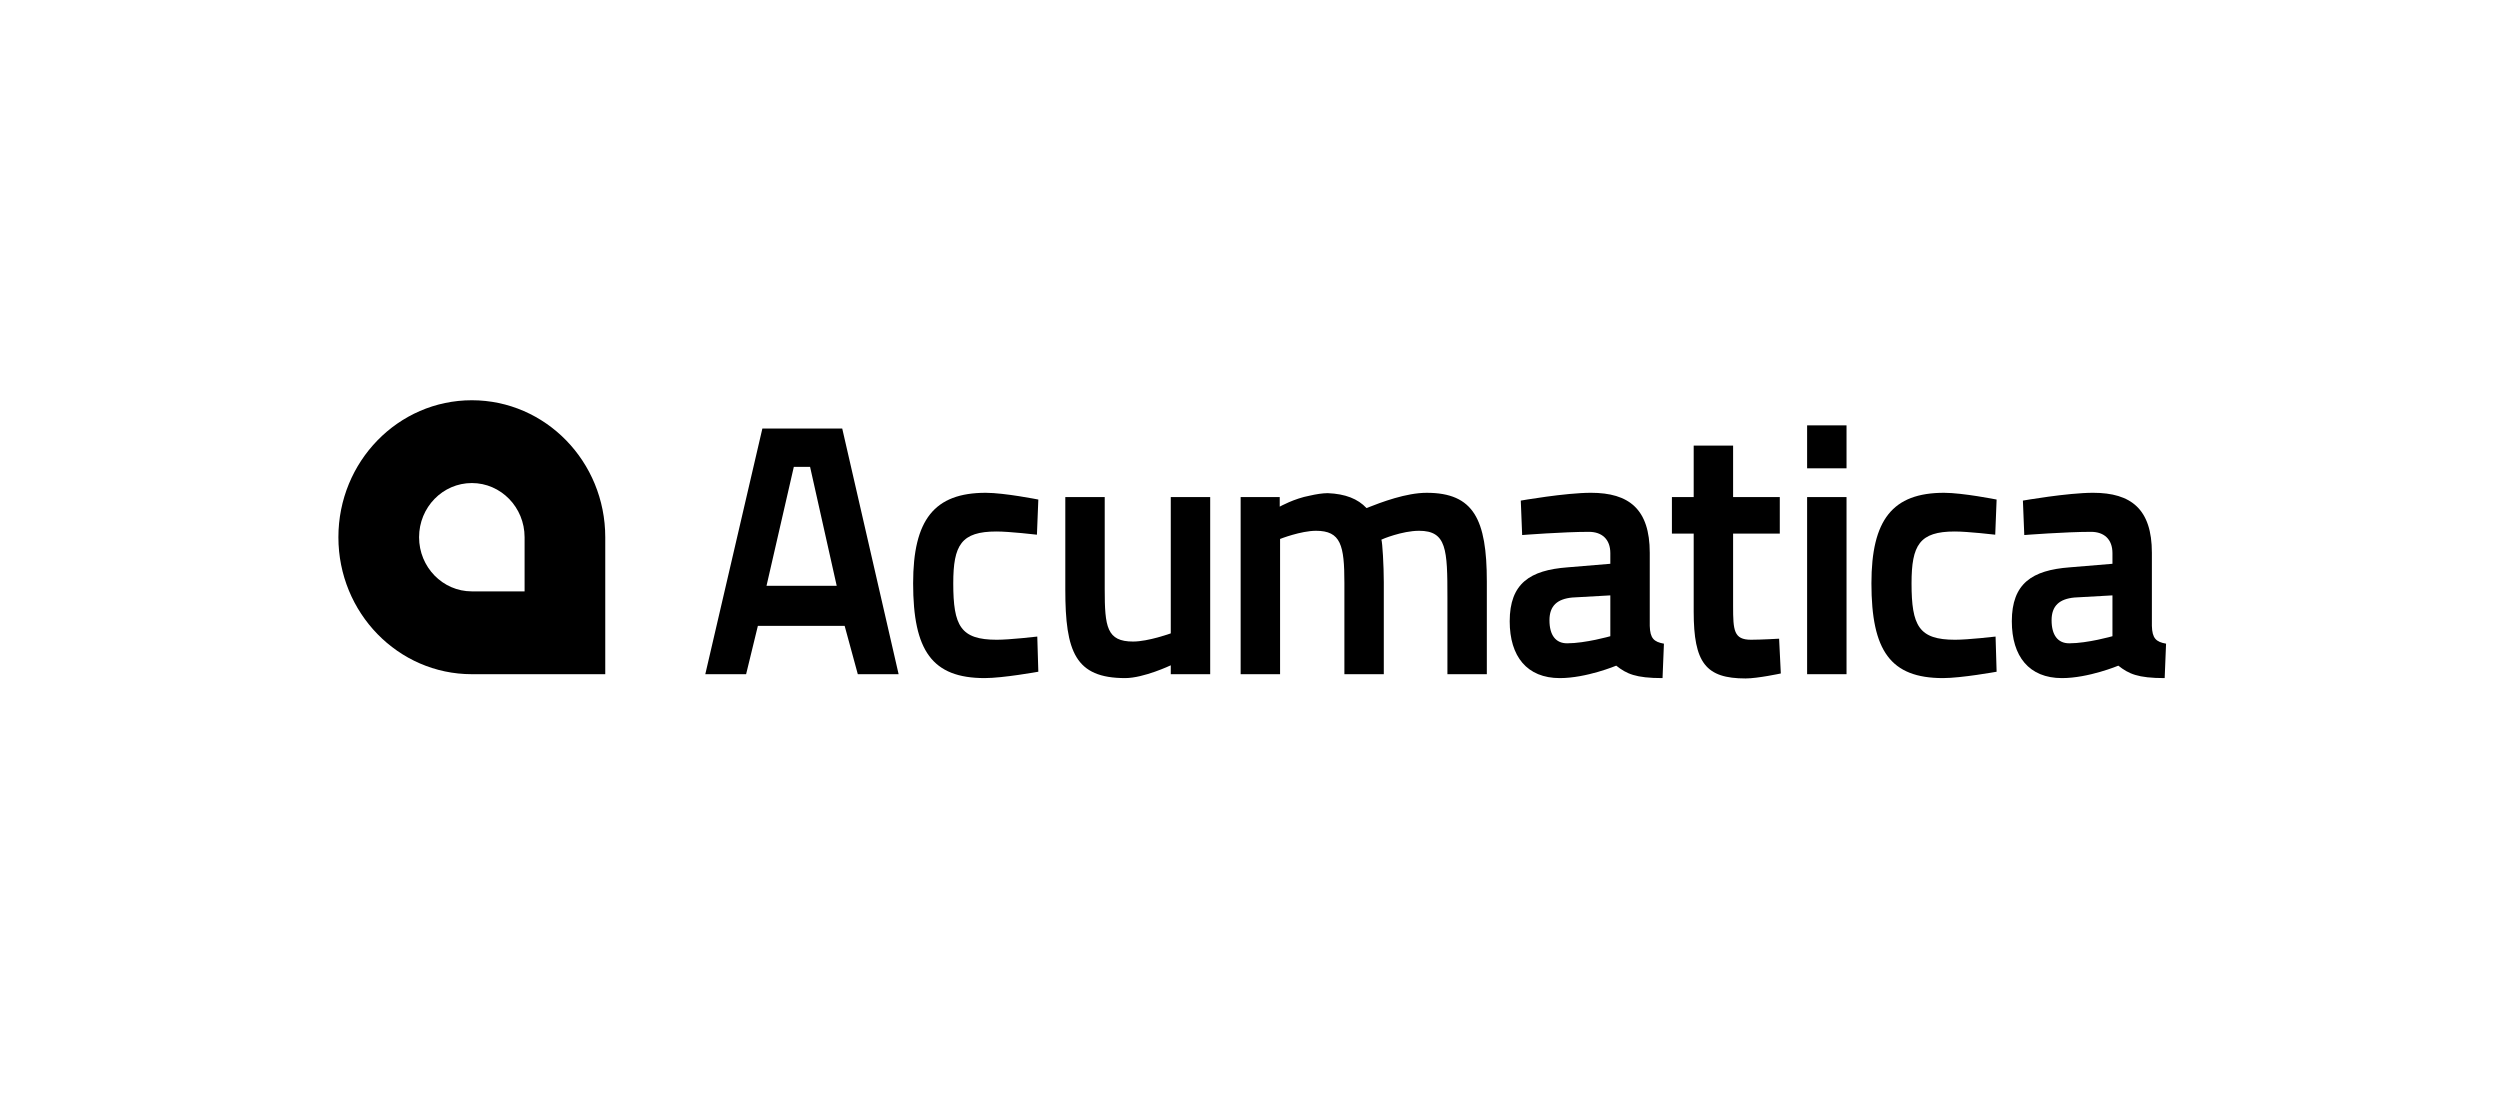
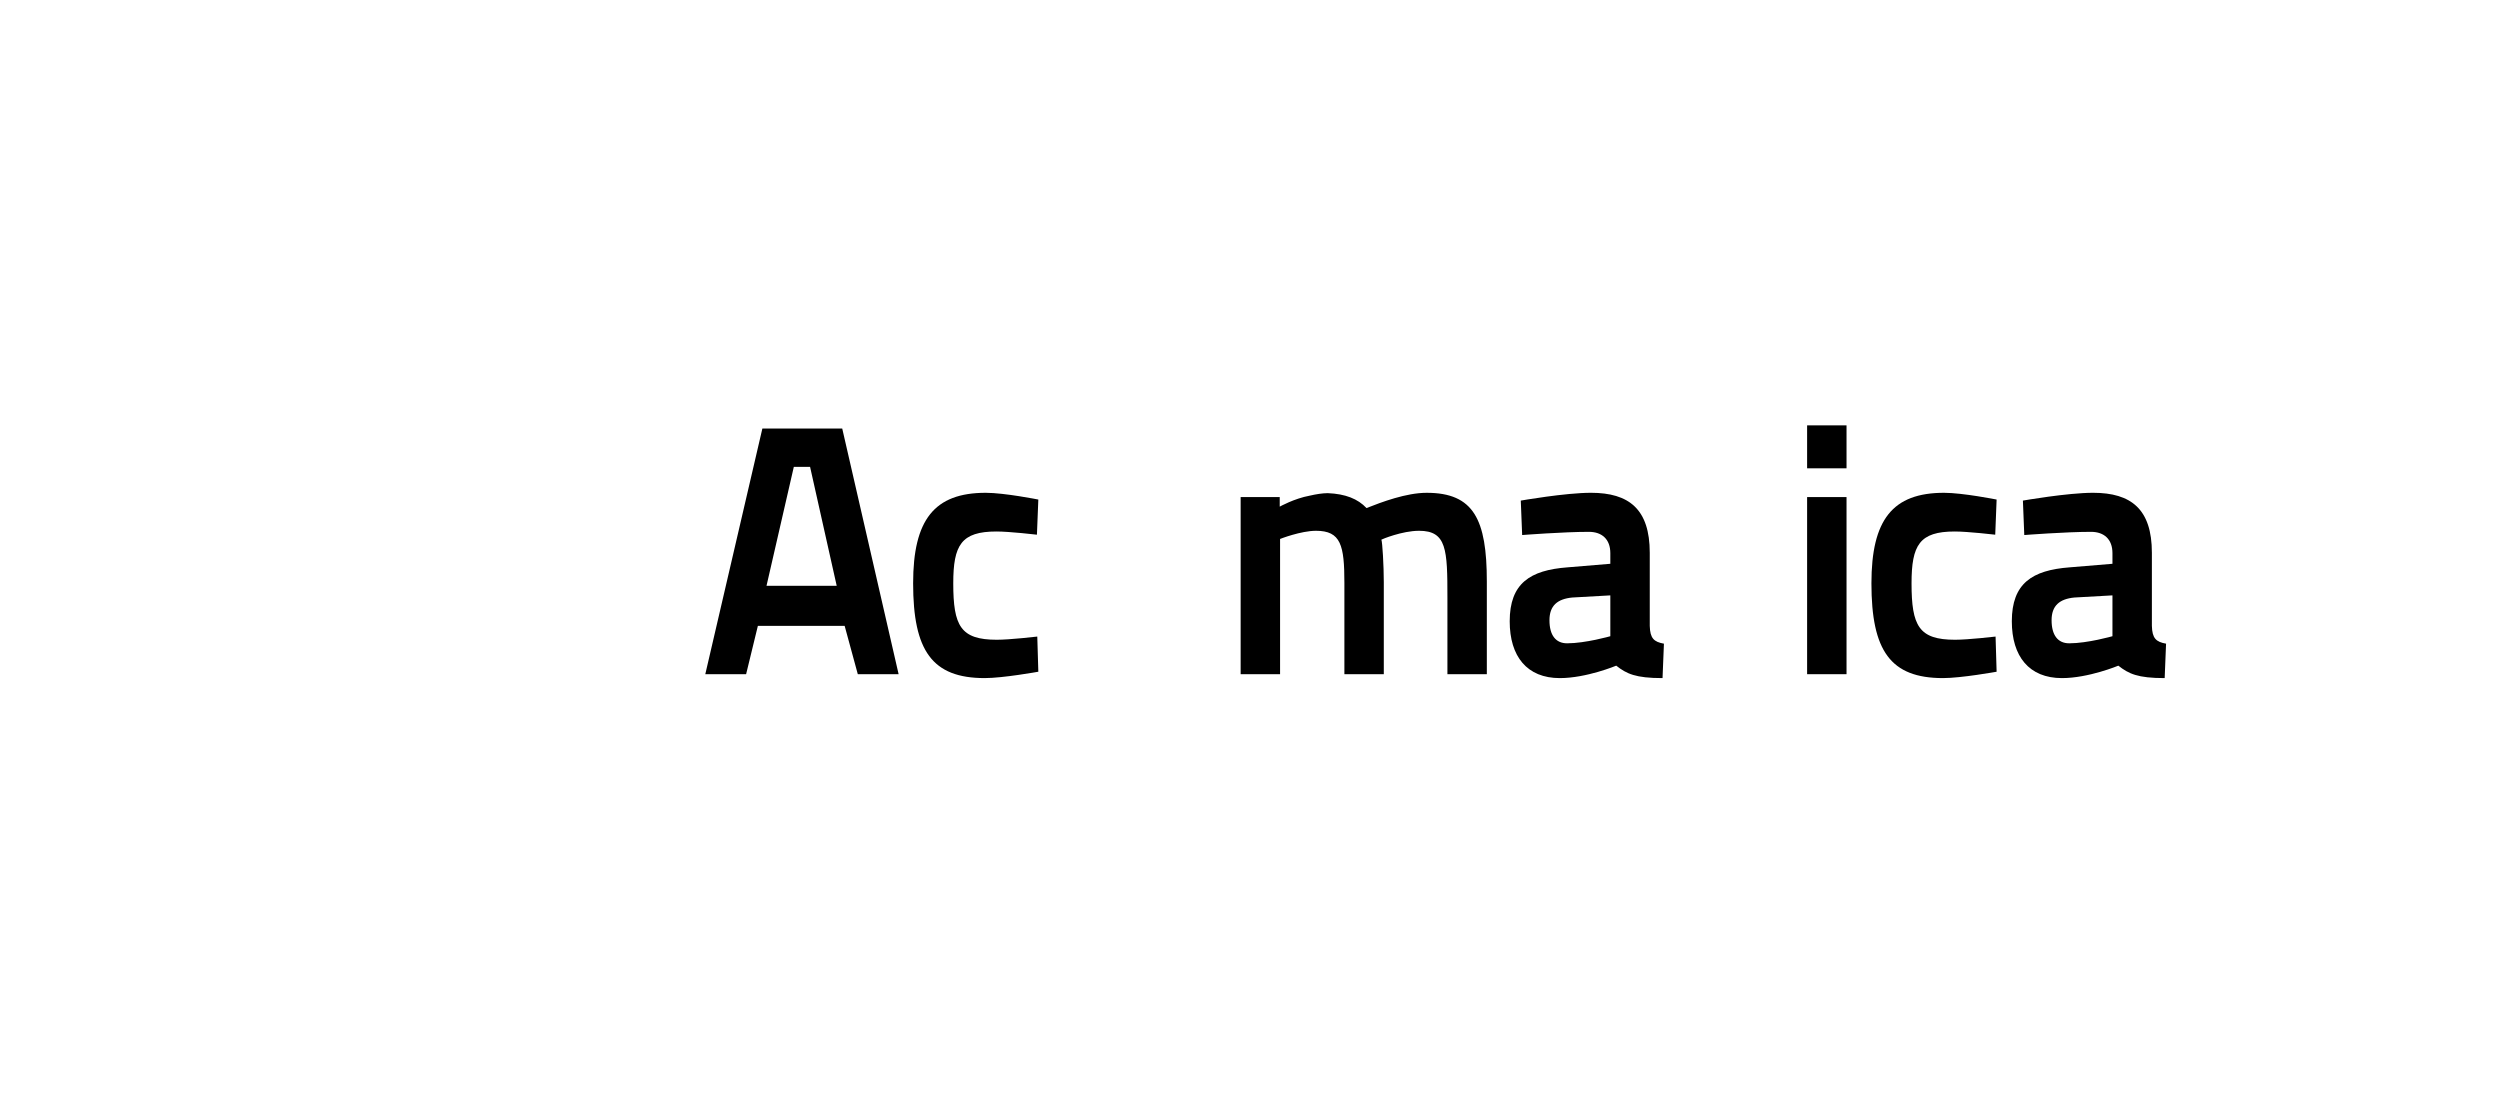
<svg xmlns="http://www.w3.org/2000/svg" fill="none" viewBox="0 0 311 136" height="136" width="311">
-   <path fill="black" d="M58.696 49.791C49.528 49.791 42.097 57.421 42.097 66.831C42.097 76.243 49.528 83.87 58.696 83.87H75.294V66.831C75.294 57.421 67.862 49.791 58.696 49.791ZM65.259 73.567H58.696C55.071 73.567 52.133 70.551 52.133 66.831C52.133 63.11 55.071 60.091 58.696 60.091C62.321 60.091 65.259 63.11 65.259 66.831V73.567Z" />
  <path fill="black" d="M94.838 53.313L87.739 83.87H92.816L94.278 77.862H105.075L106.711 83.87H111.788L104.774 53.313H94.838ZM98.751 58.08H100.774L104.086 72.874H95.354L98.751 58.08Z" />
  <path fill="black" d="M129.168 62.144L128.994 66.516C128.994 66.516 125.597 66.118 123.963 66.118C119.575 66.118 118.586 67.795 118.586 72.567C118.586 77.865 119.488 79.585 124.005 79.585C125.641 79.585 129.038 79.189 129.038 79.189L129.168 83.563C129.168 83.563 124.779 84.355 122.499 84.355C115.961 84.355 113.593 80.958 113.593 72.567C113.593 64.66 116.219 61.304 122.63 61.304C124.951 61.304 129.168 62.144 129.168 62.144Z" />
-   <path fill="black" d="M150.548 61.834V83.869H145.644V82.763C145.644 82.763 142.288 84.355 139.968 84.355C133.771 84.355 132.524 81.089 132.524 73.359V61.834H137.427V73.315C137.427 77.997 137.687 79.808 140.957 79.808C142.848 79.808 145.644 78.792 145.644 78.792V61.834H150.548Z" />
  <path fill="black" d="M154.336 83.869V61.835H159.198V63.027C159.198 63.027 161.005 62.011 162.94 61.658C163.713 61.48 164.53 61.348 165.177 61.348C167.37 61.438 168.919 62.056 169.993 63.203C171.887 62.453 174.941 61.305 177.479 61.305C183.328 61.305 184.962 64.617 184.962 72.344V83.869H180.059V74.331C180.059 68.37 179.975 66.03 176.534 66.03C174.426 66.03 171.887 67.091 171.844 67.133C171.973 67.442 172.145 70.402 172.145 72.433V83.869H167.242V72.52C167.242 67.838 166.81 66.03 163.713 66.03C161.82 66.03 159.241 67.046 159.241 67.046V83.869H154.336Z" />
  <path fill="black" d="M195.593 74.331C193.742 74.508 192.753 75.346 192.753 77.157C192.753 79.013 193.528 80.028 194.949 80.028C197.229 80.028 200.325 79.145 200.325 79.145V74.065L195.593 74.331ZM205.23 77.863C205.274 79.41 205.744 79.85 206.993 80.073L206.82 84.356C203.464 84.356 202.347 83.824 201.058 82.808C201.058 82.808 197.357 84.356 194.044 84.356C189.957 84.356 187.807 81.661 187.807 77.289C187.807 72.564 190.343 70.931 194.99 70.578L200.325 70.135V68.812C200.325 67.09 199.292 66.161 197.658 66.161C194.476 66.161 189.356 66.559 189.356 66.559L189.185 62.274C189.185 62.274 194.731 61.303 197.917 61.303C202.648 61.303 205.23 63.336 205.23 68.766V77.863Z" />
-   <path fill="black" d="M215.598 66.382V75.392C215.598 78.439 215.683 79.584 217.835 79.584C219.042 79.584 221.321 79.453 221.321 79.453L221.534 83.779C221.534 83.779 218.653 84.399 217.148 84.399C212.199 84.399 210.695 82.457 210.695 76.098V66.382H207.986V61.834H210.695V55.431H215.598V61.834H221.406V66.382H215.598Z" />
  <path fill="black" d="M224.805 58.258H229.708V52.915H224.805V58.258ZM224.805 83.87H229.708V61.836H224.805V83.87Z" />
  <path fill="black" d="M248.379 62.144L248.207 66.516C248.207 66.516 244.808 66.118 243.174 66.118C238.788 66.118 237.796 67.795 237.796 72.567C237.796 77.865 238.7 79.585 243.216 79.585C244.851 79.585 248.249 79.189 248.249 79.189L248.379 83.563C248.379 83.563 243.993 84.355 241.712 84.355C235.173 84.355 232.806 80.958 232.806 72.567C232.806 64.66 235.432 61.304 241.841 61.304C244.163 61.304 248.379 62.144 248.379 62.144Z" />
  <path fill="black" d="M258.057 74.331C256.209 74.508 255.218 75.346 255.218 77.157C255.218 79.013 255.995 80.028 257.413 80.028C259.694 80.028 262.789 79.145 262.789 79.145V74.065L258.057 74.331ZM267.694 77.863C267.736 79.41 268.21 79.85 269.458 80.073L269.285 84.356C265.929 84.356 264.811 83.824 263.52 82.808C263.52 82.808 259.821 84.356 256.508 84.356C252.423 84.356 250.271 81.661 250.271 77.289C250.271 72.564 252.81 70.931 257.457 70.578L262.789 70.135V68.812C262.789 67.09 261.758 66.161 260.123 66.161C256.94 66.161 251.82 66.559 251.82 66.559L251.649 62.274C251.649 62.274 257.198 61.303 260.381 61.303C265.113 61.303 267.694 63.336 267.694 68.766V77.863Z" />
</svg>